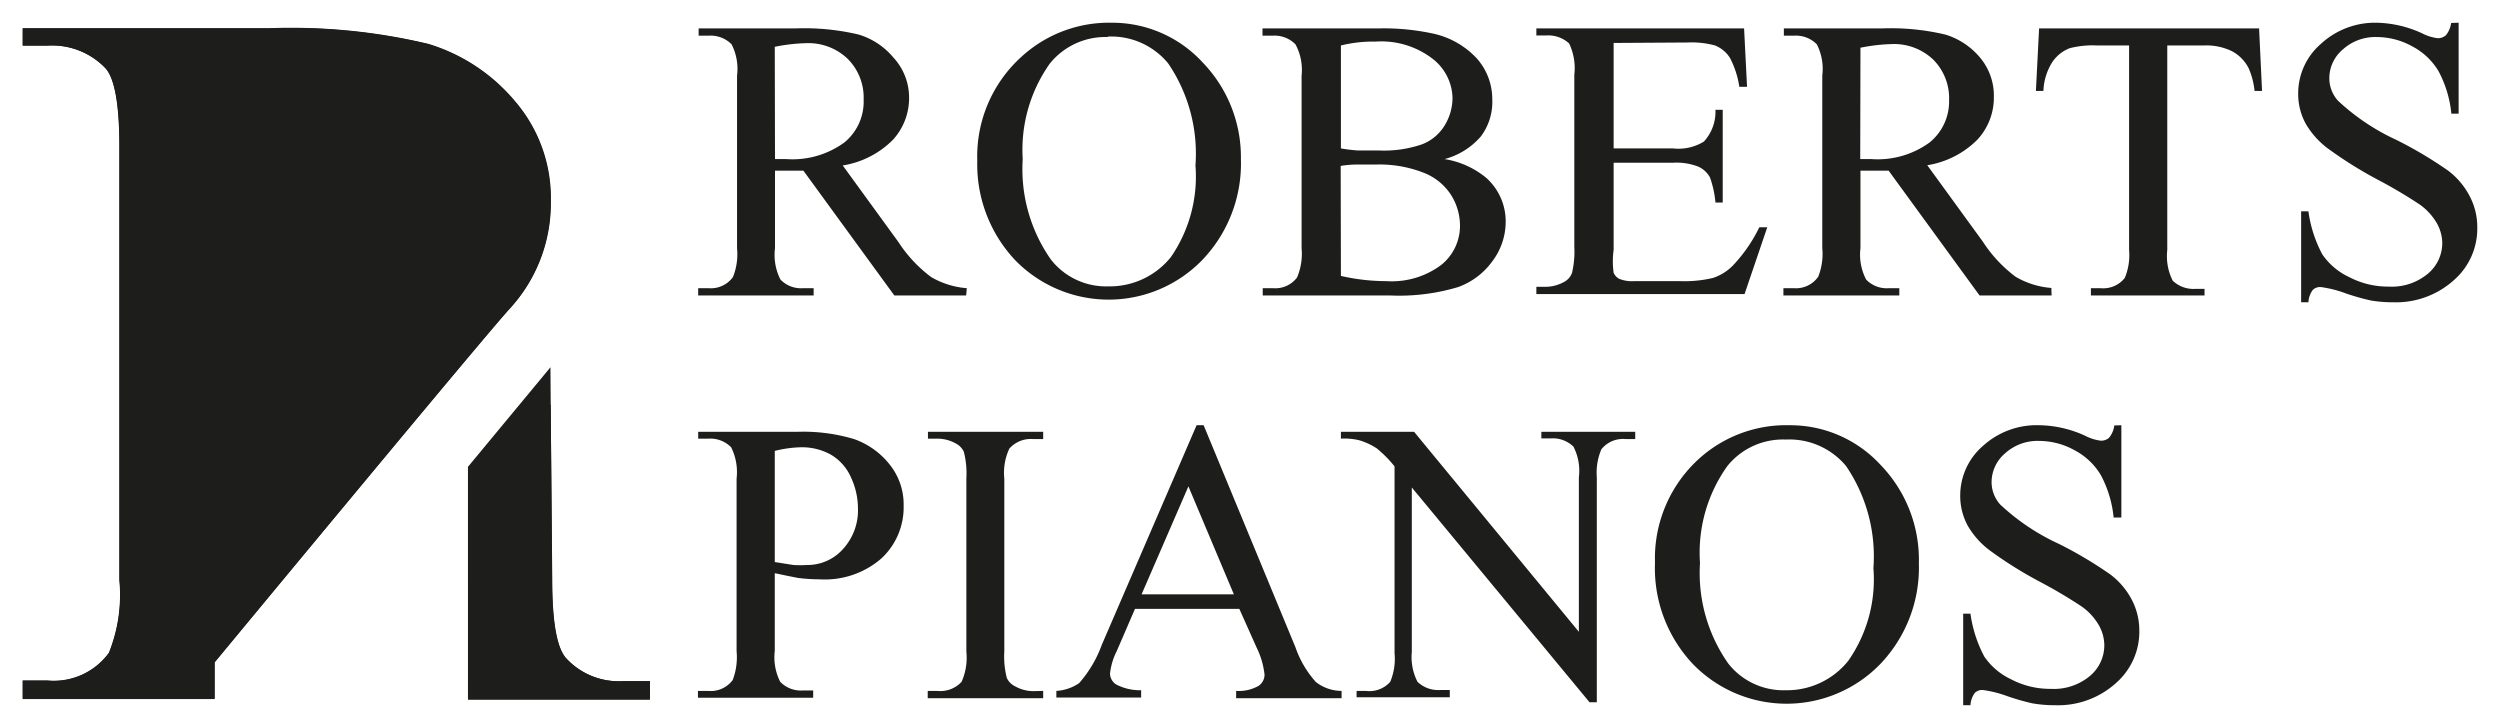
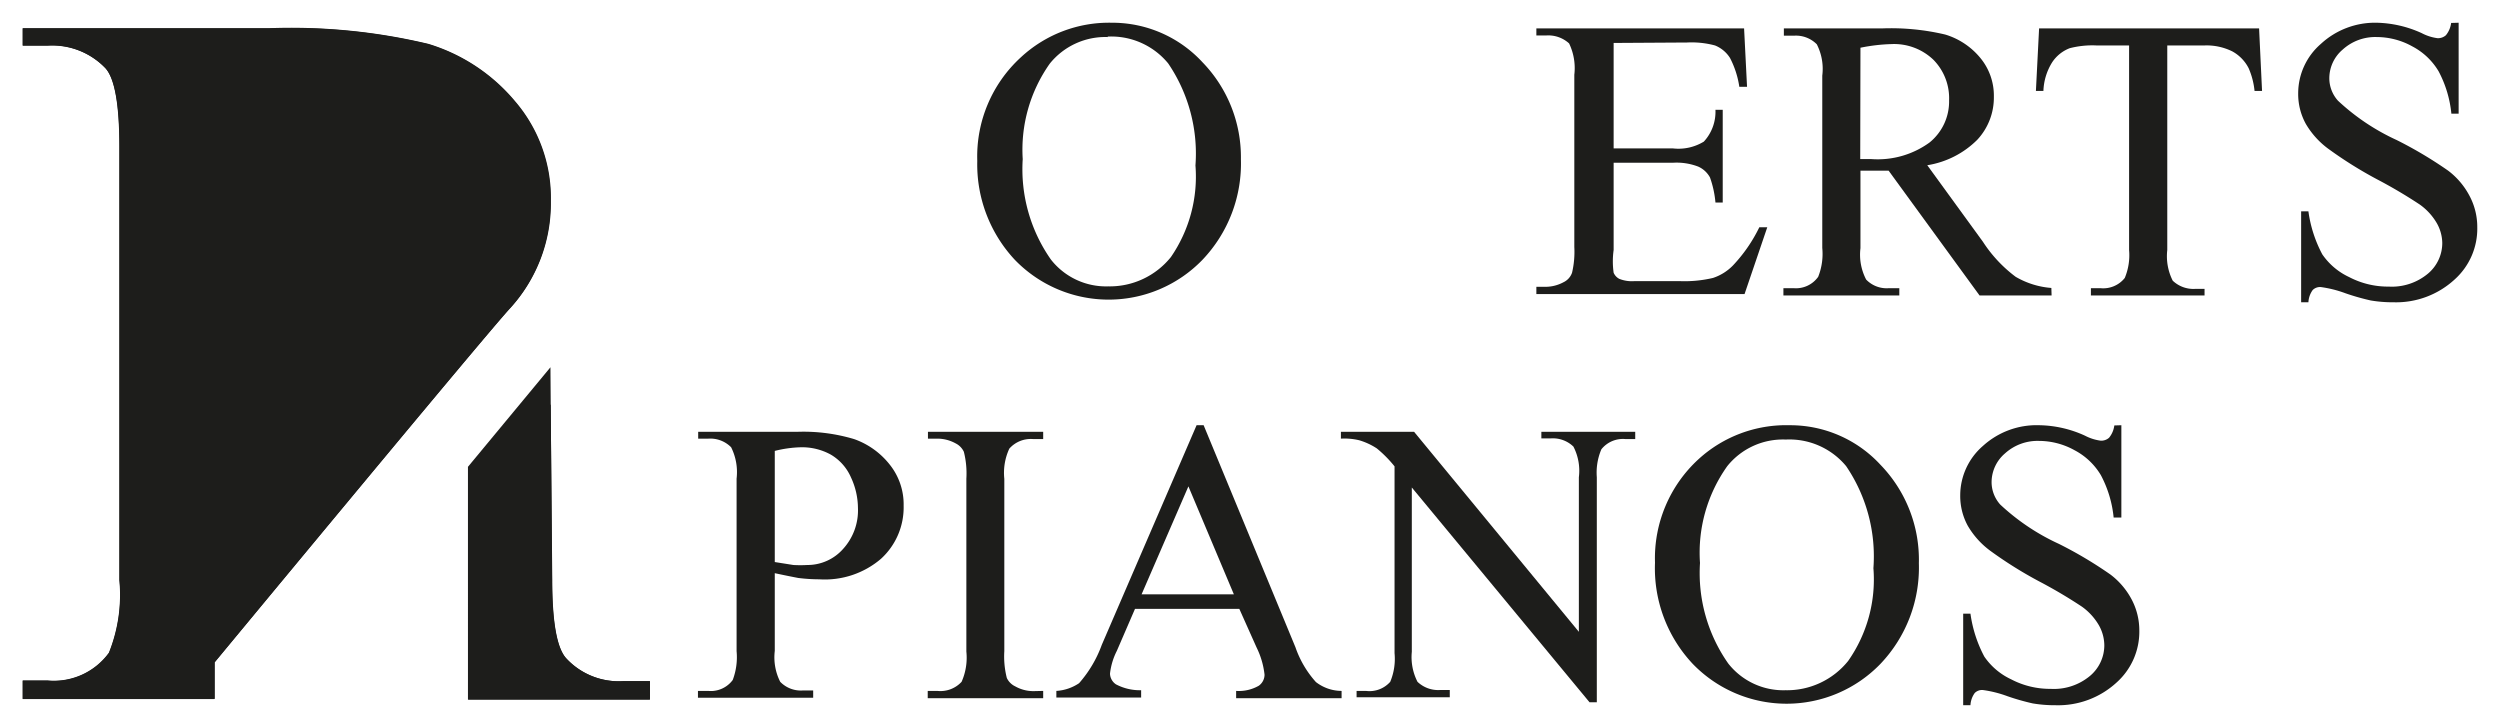
<svg xmlns="http://www.w3.org/2000/svg" id="Layer_1" data-name="Layer 1" style="fill:white;" viewBox="0 0 110 32">
  <defs>
    <style>.cls-1{fill:#1d1d1b;}</style>
  </defs>
  <title>Artboard 1</title>
  <path class="cls-1" d="M11.83,1.25a26.08,26.08,0,0,1,7,.69,8,8,0,0,1,3.82,2.53,6.53,6.53,0,0,1,1.57,4.38,6.85,6.85,0,0,1-1.79,4.72c-1,1.07-13,15.58-13,15.58v1.61H1v-.81H2.1a3,3,0,0,0,2.7-1.22,6.83,6.83,0,0,0,.46-3.2V6.47q0-2.78-.61-3.46a3.25,3.25,0,0,0-2.55-1H1V1.25" />
  <path class="cls-1" d="M20.1,20.27m4.2,5.24q0,2.79.62,3.46a3.15,3.15,0,0,0,2.51,1h1.17v.81h-8V22.18l3.63-4.39ZM27.63,19" />
  <path class="cls-1" d="M1,1.24V2H2.09A3.25,3.25,0,0,1,4.64,3q.61.68.61,3.46V25.52a6.83,6.83,0,0,1-.46,3.2,3,3,0,0,1-2.7,1.22H1v.81H9.45V29.14s12-14.51,13-15.58a6.85,6.85,0,0,0,1.79-4.72,6.53,6.53,0,0,0-1.57-4.38,8,8,0,0,0-3.82-2.53,26.08,26.08,0,0,0-7-.69Z" />
  <path class="cls-1" d="M20.09,20.27m4.2,5.24q0,2.79.62,3.46a3.15,3.15,0,0,0,2.51,1h1.17v.81h-8V20.54l3.63-4.38ZM27.62,19" />
-   <path class="cls-1" d="M42.51,13H39.35l-4-5.49-.73,0H34.1v3.41a2.38,2.38,0,0,0,.24,1.38,1.25,1.25,0,0,0,1,.38h.46V13H30.72v-.32h.45a1.2,1.2,0,0,0,1.08-.49,2.7,2.7,0,0,0,.18-1.27V3.33a2.38,2.38,0,0,0-.24-1.38,1.29,1.29,0,0,0-1-.38h-.45V1.25H35a10.37,10.37,0,0,1,2.78.27,3.19,3.19,0,0,1,1.52,1A2.6,2.6,0,0,1,40,4.27a2.72,2.72,0,0,1-.71,1.88,4,4,0,0,1-2.21,1.13l2.45,3.37a6,6,0,0,0,1.44,1.54,3.66,3.66,0,0,0,1.57.49ZM34.1,7h.49a3.88,3.88,0,0,0,2.56-.73A2.32,2.32,0,0,0,38,4.38a2.41,2.41,0,0,0-.7-1.79,2.5,2.5,0,0,0-1.84-.69,7.8,7.8,0,0,0-1.37.16Z" />
  <path class="cls-1" d="M48.91,1a5.4,5.4,0,0,1,4,1.74A6,6,0,0,1,54.6,7a6.14,6.14,0,0,1-1.7,4.44,5.74,5.74,0,0,1-8.24,0A6.15,6.15,0,0,1,43,7.08a5.91,5.91,0,0,1,1.92-4.56A5.7,5.7,0,0,1,48.91,1Zm-.17.63a3.14,3.14,0,0,0-2.55,1.17A6.56,6.56,0,0,0,45,7a6.92,6.92,0,0,0,1.24,4.42,3.08,3.08,0,0,0,2.52,1.18,3.45,3.45,0,0,0,2.76-1.29A6.24,6.24,0,0,0,52.6,7.28a7.06,7.06,0,0,0-1.2-4.49A3.24,3.24,0,0,0,48.74,1.61Z" />
-   <path class="cls-1" d="M63.56,7a3.82,3.82,0,0,1,1.84.83,2.57,2.57,0,0,1,.85,1.95,2.89,2.89,0,0,1-.56,1.68,3.2,3.2,0,0,1-1.53,1.17,9,9,0,0,1-3,.37h-5.6v-.32H56a1.2,1.2,0,0,0,1.07-.47,2.67,2.67,0,0,0,.2-1.29V3.33A2.36,2.36,0,0,0,57,1.95a1.29,1.29,0,0,0-1-.38h-.45V1.25h5.12a10.21,10.21,0,0,1,2.3.21,3.7,3.7,0,0,1,2,1.1,2.69,2.69,0,0,1,.69,1.82A2.52,2.52,0,0,1,65.16,6,3.18,3.18,0,0,1,63.56,7ZM59,6.53a6.75,6.75,0,0,0,.74.09q.42,0,.91,0a5.16,5.16,0,0,0,1.92-.27,2,2,0,0,0,1-.84,2.32,2.32,0,0,0,.34-1.23A2.24,2.24,0,0,0,63,2.56a3.7,3.7,0,0,0-2.47-.73A6,6,0,0,0,59,2Zm0,5.61a8.91,8.91,0,0,0,2,.23,3.63,3.63,0,0,0,2.41-.71,2.2,2.2,0,0,0,.83-1.74,2.55,2.55,0,0,0-.38-1.32,2.51,2.51,0,0,0-1.22-1,5.33,5.33,0,0,0-2.1-.36l-.93,0a4.78,4.78,0,0,0-.62.06Z" />
  <path class="cls-1" d="M71,1.89V6.53h2.61a2.14,2.14,0,0,0,1.36-.3,1.94,1.94,0,0,0,.51-1.4h.32V8.91h-.32a4.43,4.43,0,0,0-.24-1.1,1.09,1.09,0,0,0-.52-.48,2.66,2.66,0,0,0-1.1-.17H71V11A3.57,3.57,0,0,0,71,12a.54.54,0,0,0,.25.27,1.49,1.49,0,0,0,.66.1h2a5.5,5.5,0,0,0,1.46-.14,2.18,2.18,0,0,0,.88-.55A6.68,6.68,0,0,0,77.41,10h.35l-1,2.94H67.6v-.32H68a1.67,1.67,0,0,0,.79-.2.73.73,0,0,0,.38-.42,4,4,0,0,0,.1-1.13V3.29a2.5,2.5,0,0,0-.23-1.38,1.36,1.36,0,0,0-1-.35H67.6V1.25h9.14l.13,2.57h-.34a4,4,0,0,0-.41-1.27A1.39,1.39,0,0,0,75.46,2a4,4,0,0,0-1.23-.13Z" />
  <path class="cls-1" d="M90.27,13H87.1l-4-5.49-.72,0h-.52v3.41a2.37,2.37,0,0,0,.25,1.38,1.25,1.25,0,0,0,1,.38h.46V13H78.47v-.32h.45A1.2,1.2,0,0,0,80,12.18a2.72,2.72,0,0,0,.18-1.27V3.33a2.38,2.38,0,0,0-.24-1.38,1.29,1.29,0,0,0-1-.38h-.45V1.25h4.32a10.37,10.37,0,0,1,2.78.27,3.19,3.19,0,0,1,1.52,1,2.6,2.6,0,0,1,.62,1.74A2.72,2.72,0,0,1,87,6.15,4,4,0,0,1,84.8,7.27l2.45,3.37a6,6,0,0,0,1.44,1.54,3.66,3.66,0,0,0,1.57.49ZM81.85,7h.49a3.88,3.88,0,0,0,2.56-.73,2.32,2.32,0,0,0,.86-1.85,2.41,2.41,0,0,0-.69-1.79,2.5,2.5,0,0,0-1.84-.69,7.82,7.82,0,0,0-1.37.16Z" />
  <path class="cls-1" d="M99.4,1.25,99.53,4h-.33a3.31,3.31,0,0,0-.26-1,1.75,1.75,0,0,0-.72-.74A2.54,2.54,0,0,0,97,2H95.36v9a2.39,2.39,0,0,0,.24,1.35,1.32,1.32,0,0,0,1,.36H97V13H92v-.32h.42a1.21,1.21,0,0,0,1.07-.45A2.6,2.6,0,0,0,93.68,11V2H92.25a4,4,0,0,0-1.18.12,1.62,1.62,0,0,0-.78.63A2.54,2.54,0,0,0,89.91,4h-.33l.14-2.75Z" />
  <path class="cls-1" d="M108.18,1V5h-.32a5,5,0,0,0-.56-1.86,2.92,2.92,0,0,0-1.16-1.1,3.23,3.23,0,0,0-1.56-.41,2.13,2.13,0,0,0-1.5.55,1.66,1.66,0,0,0-.59,1.25,1.48,1.48,0,0,0,.38,1,9.66,9.66,0,0,0,2.58,1.73,18,18,0,0,1,2.27,1.35,3.33,3.33,0,0,1,.94,1.11A2.91,2.91,0,0,1,109,10a3,3,0,0,1-1,2.3,3.8,3.8,0,0,1-2.69,1,5.75,5.75,0,0,1-1-.08,10.11,10.11,0,0,1-1.12-.32,5.07,5.07,0,0,0-1.08-.27.46.46,0,0,0-.35.13,1,1,0,0,0-.19.54h-.32v-4h.32a5.65,5.65,0,0,0,.61,1.89,2.93,2.93,0,0,0,1.18,1,3.67,3.67,0,0,0,1.74.42,2.48,2.48,0,0,0,1.73-.57,1.76,1.76,0,0,0,.63-1.35,1.82,1.82,0,0,0-.24-.87,2.62,2.62,0,0,0-.75-.82,21.43,21.43,0,0,0-1.86-1.1,18,18,0,0,1-2.16-1.35,3.65,3.65,0,0,1-1-1.11,2.73,2.73,0,0,1-.33-1.33,2.88,2.88,0,0,1,1-2.18A3.51,3.51,0,0,1,104.56,1a5,5,0,0,1,2,.46,2.06,2.06,0,0,0,.69.22.52.52,0,0,0,.37-.13,1.06,1.06,0,0,0,.23-.54Z" />
  <path class="cls-1" d="M34.09,25.22v3.42A2.38,2.38,0,0,0,34.33,30a1.26,1.26,0,0,0,1,.38h.45v.32H30.71V30.4h.45a1.2,1.2,0,0,0,1.08-.48,2.84,2.84,0,0,0,.17-1.27V21.06a2.45,2.45,0,0,0-.24-1.38,1.29,1.29,0,0,0-1-.38h-.45V19h4.35a7.76,7.76,0,0,1,2.51.32,3.45,3.45,0,0,1,1.55,1.1,2.8,2.8,0,0,1,.63,1.83,3.06,3.06,0,0,1-1,2.34,3.8,3.8,0,0,1-2.71.9,7.62,7.62,0,0,1-.93-.06Q34.65,25.34,34.09,25.22Zm0-.49.82.13a5.34,5.34,0,0,0,.61,0,2.09,2.09,0,0,0,1.57-.7,2.52,2.52,0,0,0,.66-1.81A3.23,3.23,0,0,0,37.44,21a2.16,2.16,0,0,0-.89-1,2.62,2.62,0,0,0-1.31-.32,5.2,5.2,0,0,0-1.15.16Z" />
  <path class="cls-1" d="M45.9,30.4v.32H40.82V30.4h.42A1.27,1.27,0,0,0,42.31,30a2.62,2.62,0,0,0,.21-1.33V21.06a3.86,3.86,0,0,0-.11-1.18.78.78,0,0,0-.36-.37,1.67,1.67,0,0,0-.8-.21h-.42V19H45.9v.32h-.43a1.26,1.26,0,0,0-1.06.42,2.53,2.53,0,0,0-.22,1.33v7.58a3.84,3.84,0,0,0,.11,1.18.77.77,0,0,0,.37.37,1.62,1.62,0,0,0,.8.21Z" />
  <path class="cls-1" d="M54.53,26.79H49.94l-.8,1.85a2.91,2.91,0,0,0-.3,1,.59.59,0,0,0,.26.47,2.26,2.26,0,0,0,1.11.26v.32H46.48V30.4a2,2,0,0,0,1-.34,5.28,5.28,0,0,0,1-1.69l4.17-9.66h.31L57,28.48a4.45,4.45,0,0,0,.9,1.53,1.85,1.85,0,0,0,1.13.39v.32H54.39V30.4a1.76,1.76,0,0,0,1-.23.6.6,0,0,0,.25-.48,3.57,3.57,0,0,0-.35-1.2Zm-.24-.64-2-4.75-2.06,4.75Z" />
  <path class="cls-1" d="M59,19h3.22l7.25,8.8V21a2.31,2.31,0,0,0-.24-1.35,1.3,1.3,0,0,0-1-.36h-.41V19h4.13v.32h-.42a1.21,1.21,0,0,0-1.07.45A2.61,2.61,0,0,0,70.26,21v9.9h-.32l-7.82-9.45v7.23A2.38,2.38,0,0,0,62.37,30a1.32,1.32,0,0,0,1,.36h.42v.32H59.69V30.4h.41A1.22,1.22,0,0,0,61.17,30a2.61,2.61,0,0,0,.19-1.26V20.52a5.35,5.35,0,0,0-.78-.79,2.9,2.9,0,0,0-.78-.36A2.8,2.8,0,0,0,59,19.3Z" />
  <path class="cls-1" d="M78.74,18.71a5.4,5.4,0,0,1,4,1.74,6,6,0,0,1,1.69,4.33,6.14,6.14,0,0,1-1.7,4.44,5.74,5.74,0,0,1-8.24,0,6.14,6.14,0,0,1-1.67-4.46,5.91,5.91,0,0,1,1.92-4.56A5.71,5.71,0,0,1,78.74,18.71Zm-.17.63A3.14,3.14,0,0,0,76,20.51a6.56,6.56,0,0,0-1.2,4.26,6.92,6.92,0,0,0,1.24,4.42,3.08,3.08,0,0,0,2.52,1.18,3.45,3.45,0,0,0,2.76-1.29A6.24,6.24,0,0,0,82.43,25a7.06,7.06,0,0,0-1.2-4.49A3.24,3.24,0,0,0,78.58,19.34Z" />
  <path class="cls-1" d="M93.34,18.71v4.06H93a5,5,0,0,0-.56-1.86,2.93,2.93,0,0,0-1.16-1.1,3.23,3.23,0,0,0-1.56-.41,2.13,2.13,0,0,0-1.5.55,1.67,1.67,0,0,0-.59,1.25,1.48,1.48,0,0,0,.38,1,9.67,9.67,0,0,0,2.58,1.73,18,18,0,0,1,2.27,1.35,3.32,3.32,0,0,1,.94,1.11,2.91,2.91,0,0,1,.33,1.34,3,3,0,0,1-1,2.3,3.8,3.8,0,0,1-2.69,1,5.8,5.8,0,0,1-1-.08,10,10,0,0,1-1.12-.32,5.11,5.11,0,0,0-1.08-.27.46.46,0,0,0-.35.13,1,1,0,0,0-.19.54h-.32V27h.32a5.66,5.66,0,0,0,.61,1.89,2.93,2.93,0,0,0,1.18,1,3.68,3.68,0,0,0,1.74.42,2.48,2.48,0,0,0,1.73-.57,1.76,1.76,0,0,0,.63-1.35,1.82,1.82,0,0,0-.24-.88,2.62,2.62,0,0,0-.75-.82,21.43,21.43,0,0,0-1.86-1.1,18,18,0,0,1-2.16-1.35,3.65,3.65,0,0,1-1-1.11,2.73,2.73,0,0,1-.33-1.33,2.88,2.88,0,0,1,1-2.18,3.51,3.51,0,0,1,2.49-.91,5,5,0,0,1,2,.46,2.08,2.08,0,0,0,.69.22.52.52,0,0,0,.37-.13,1.06,1.06,0,0,0,.23-.54Z" />
</svg>